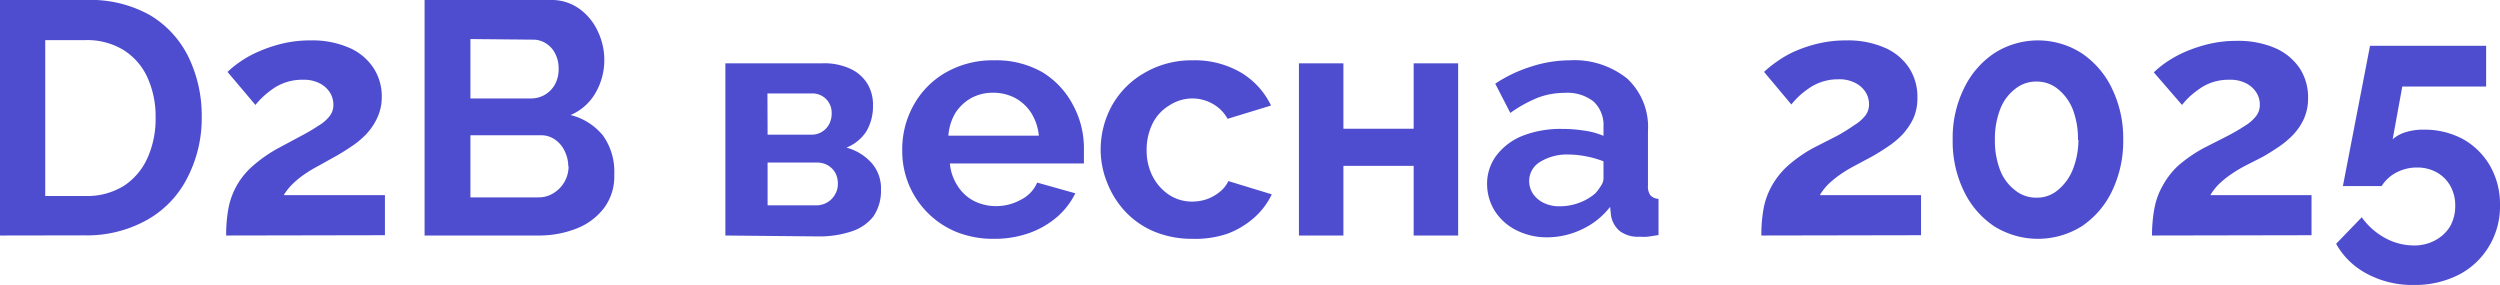
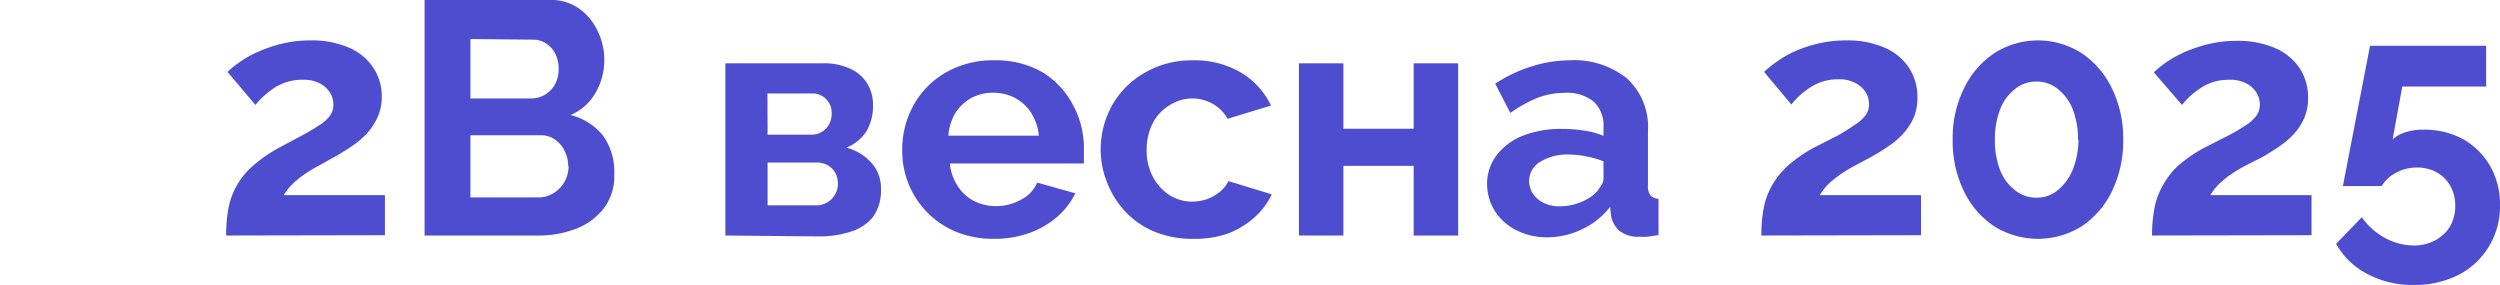
<svg xmlns="http://www.w3.org/2000/svg" viewBox="0 0 165.81 18.9">
  <defs>
    <style>.cls-1{fill:#4e4dd0;}</style>
  </defs>
  <g id="Слой_2" data-name="Слой 2">
    <g id="Слой_2-2" data-name="Слой 2">
-       <path class="cls-1" d="M0,15.62V0H5.68A8.1,8.1,0,0,1,9.94,1a6.62,6.62,0,0,1,2.58,2.82,8.92,8.92,0,0,1,.86,3.93,8.6,8.6,0,0,1-1,4.13,6.63,6.63,0,0,1-2.67,2.73,8.16,8.16,0,0,1-4.08,1ZM10.32,7.79a6.21,6.21,0,0,0-.55-2.67A4.19,4.19,0,0,0,8.18,3.31a4.63,4.63,0,0,0-2.5-.65H3V13H5.68a4.63,4.63,0,0,0,2.53-.67,4.31,4.31,0,0,0,1.57-1.85A6.31,6.31,0,0,0,10.32,7.79Z" />
      <path class="cls-1" d="M15,15.62a9.76,9.76,0,0,1,.15-1.8,4.94,4.94,0,0,1,1.6-2.8,9.31,9.31,0,0,1,1.7-1.19L20,9a13,13,0,0,0,1.15-.68,2.54,2.54,0,0,0,.72-.63,1.19,1.19,0,0,0,.24-.74,1.49,1.49,0,0,0-.24-.83,1.73,1.73,0,0,0-.68-.6,2.3,2.3,0,0,0-1.1-.23,3.37,3.37,0,0,0-1,.13,3.52,3.52,0,0,0-.84.37,6.61,6.61,0,0,0-.71.54,5.91,5.91,0,0,0-.6.63L15.09,4.77a6.63,6.63,0,0,1,.83-.67,7,7,0,0,1,1.23-.68,9.44,9.44,0,0,1,1.58-.53,7.91,7.91,0,0,1,1.86-.21,6.11,6.11,0,0,1,2.55.48,3.65,3.65,0,0,1,1.62,1.33,3.44,3.44,0,0,1,.56,2A3.26,3.26,0,0,1,25,7.86a4.16,4.16,0,0,1-.73,1.06,5.78,5.78,0,0,1-1,.82c-.34.23-.68.44-1,.62L21.12,11a9.12,9.12,0,0,0-1,.61,5.74,5.74,0,0,0-.73.61,3.69,3.69,0,0,0-.57.72h6.71v2.66Z" />
      <path class="cls-1" d="M40.74,11.59a3.49,3.49,0,0,1-.68,2.21,4.22,4.22,0,0,1-1.83,1.36,6.76,6.76,0,0,1-2.52.46H28.16V0h8.36a3.13,3.13,0,0,1,1.9.58,3.75,3.75,0,0,1,1.23,1.5A4.36,4.36,0,0,1,40.08,4a4.32,4.32,0,0,1-.57,2.14,3.47,3.47,0,0,1-1.67,1.49A4,4,0,0,1,40,9,4.12,4.12,0,0,1,40.74,11.59Zm-9.54-9V6.53h4a1.84,1.84,0,0,0,.93-.24,1.82,1.82,0,0,0,.67-.68,2.08,2.08,0,0,0,.25-1.06,2.12,2.12,0,0,0-.23-1,1.7,1.7,0,0,0-.62-.68,1.57,1.57,0,0,0-.86-.24ZM37.69,11A2.3,2.3,0,0,0,37.44,10a1.89,1.89,0,0,0-.64-.75,1.62,1.62,0,0,0-.94-.28H31.2v4.12h4.51a1.84,1.84,0,0,0,1-.28,2.08,2.08,0,0,0,1-1.75Z" />
      <path class="cls-1" d="M48.11,15.62V4.2h6.43a4.09,4.09,0,0,1,1.92.39,2.59,2.59,0,0,1,1.09,1A2.66,2.66,0,0,1,57.9,7a3.27,3.27,0,0,1-.42,1.68,2.81,2.81,0,0,1-1.34,1.11,3.41,3.41,0,0,1,1.65,1,2.53,2.53,0,0,1,.64,1.8,3,3,0,0,1-.5,1.76,3,3,0,0,1-1.46,1,6.78,6.78,0,0,1-2.24.33Zm2.8-6.69h2.88A1.3,1.3,0,0,0,55,8.22a1.51,1.51,0,0,0,.16-.71,1.29,1.29,0,0,0-.36-.93,1.27,1.27,0,0,0-1-.38h-2.9Zm0,4.69h3.23a1.4,1.4,0,0,0,.73-.2,1.34,1.34,0,0,0,.51-.52,1.33,1.33,0,0,0,.19-.71,1.54,1.54,0,0,0-.17-.73,1.41,1.41,0,0,0-.5-.5,1.47,1.47,0,0,0-.74-.18H50.91Z" />
      <path class="cls-1" d="M65.91,15.84a6.53,6.53,0,0,1-2.51-.47A5.78,5.78,0,0,1,59.84,10a6,6,0,0,1,.74-3,5.63,5.63,0,0,1,2.11-2.17A6.26,6.26,0,0,1,65.93,4a6.18,6.18,0,0,1,3.24.81,5.59,5.59,0,0,1,2,2.16,6,6,0,0,1,.72,2.89c0,.17,0,.35,0,.53s0,.33,0,.45H63a3.24,3.24,0,0,0,.52,1.5,2.8,2.8,0,0,0,1.1,1,3.24,3.24,0,0,0,1.44.33,3.34,3.34,0,0,0,1.66-.43,2.25,2.25,0,0,0,1.07-1.13l2.53.71a5,5,0,0,1-1.2,1.56,5.86,5.86,0,0,1-1.84,1.07A6.9,6.9,0,0,1,65.91,15.84ZM62.9,9h6a3.42,3.42,0,0,0-.5-1.5,2.91,2.91,0,0,0-1.07-1,3.13,3.13,0,0,0-1.47-.35,3,3,0,0,0-1.44.35,3,3,0,0,0-1.06,1A3.41,3.41,0,0,0,62.9,9Z" />
      <path class="cls-1" d="M79.11,15.84a6.56,6.56,0,0,1-2.53-.47,5.58,5.58,0,0,1-1.91-1.3,5.93,5.93,0,0,1-1.22-1.91A5.84,5.84,0,0,1,73,9.92,6.06,6.06,0,0,1,73.75,7a5.7,5.7,0,0,1,2.11-2.14A6.19,6.19,0,0,1,79.09,4a6.07,6.07,0,0,1,3.21.81A5.11,5.11,0,0,1,84.3,7l-2.88.88a2.56,2.56,0,0,0-1-1,2.73,2.73,0,0,0-1.36-.35A2.81,2.81,0,0,0,77.54,7a2.9,2.9,0,0,0-1.09,1.18,3.89,3.89,0,0,0-.4,1.78,3.72,3.72,0,0,0,.41,1.76,3.27,3.27,0,0,0,1.09,1.21,2.76,2.76,0,0,0,1.52.44,3,3,0,0,0,1-.17,3,3,0,0,0,.85-.49,2,2,0,0,0,.55-.7l2.88.88a4.85,4.85,0,0,1-1.16,1.54,5.67,5.67,0,0,1-1.78,1.07A6.64,6.64,0,0,1,79.11,15.84Z" />
      <path class="cls-1" d="M86.15,15.62V4.2H89.1V8.54h4.66V4.2h2.95V15.62H93.76V11H89.1v4.62Z" />
      <path class="cls-1" d="M98.63,12.25a3.12,3.12,0,0,1,.62-1.94A4.05,4.05,0,0,1,101,9a6.91,6.91,0,0,1,2.58-.45,9.27,9.27,0,0,1,1.47.11,5,5,0,0,1,1.3.35V8.41a2.15,2.15,0,0,0-.65-1.67,2.8,2.8,0,0,0-1.93-.58,5,5,0,0,0-1.8.33,8.91,8.91,0,0,0-1.8,1l-1-1.94a9.28,9.28,0,0,1,2.34-1.12A8.4,8.4,0,0,1,104.08,4a5.61,5.61,0,0,1,3.84,1.21,4.38,4.38,0,0,1,1.38,3.47v3.62a1,1,0,0,0,.16.65.8.8,0,0,0,.54.24v2.4l-.72.11a3.79,3.79,0,0,1-.53,0,2,2,0,0,1-1.34-.39,1.75,1.75,0,0,1-.56-1l-.06-.59a5.05,5.05,0,0,1-1.87,1.49,5.36,5.36,0,0,1-2.29.53,4.49,4.49,0,0,1-2.06-.47,3.62,3.62,0,0,1-1.43-1.28A3.4,3.4,0,0,1,98.63,12.25Zm7.17.58a3.35,3.35,0,0,0,.39-.52.88.88,0,0,0,.16-.47V10.7a6.44,6.44,0,0,0-1.15-.33,6.1,6.1,0,0,0-1.16-.12,3.36,3.36,0,0,0-1.88.48,1.47,1.47,0,0,0-.74,1.28,1.53,1.53,0,0,0,.24.82,1.81,1.81,0,0,0,.71.62,2.32,2.32,0,0,0,1.1.23,3.6,3.6,0,0,0,1.29-.24A3.44,3.44,0,0,0,105.8,12.83Z" />
      <path class="cls-1" d="M116.82,15.62a9.76,9.76,0,0,1,.15-1.8,5,5,0,0,1,.54-1.49A5.31,5.31,0,0,1,118.57,11a9.31,9.31,0,0,1,1.7-1.19L121.86,9A13,13,0,0,0,123,8.29a2.69,2.69,0,0,0,.72-.63,1.19,1.19,0,0,0,.24-.74,1.49,1.49,0,0,0-.24-.83,1.76,1.76,0,0,0-.69-.6,2.27,2.27,0,0,0-1.1-.23,3.38,3.38,0,0,0-1.81.5,6.76,6.76,0,0,0-.72.54,5.8,5.8,0,0,0-.59.63L117,4.77a6.63,6.63,0,0,1,.83-.67A7,7,0,0,1,119,3.42a9.14,9.14,0,0,1,1.58-.53,7.91,7.91,0,0,1,1.86-.21,6.11,6.11,0,0,1,2.55.48,3.65,3.65,0,0,1,1.62,1.33,3.51,3.51,0,0,1,.56,2,3.26,3.26,0,0,1-.28,1.39,4.43,4.43,0,0,1-.73,1.06,5.78,5.78,0,0,1-1,.82c-.34.23-.68.44-1,.62L123,11a9.12,9.12,0,0,0-1,.61,6.68,6.68,0,0,0-.74.61,3.65,3.65,0,0,0-.56.72h6.71v2.66Z" />
      <path class="cls-1" d="M140.82,9.27a7.62,7.62,0,0,1-.74,3.4,5.82,5.82,0,0,1-2,2.33,5.48,5.48,0,0,1-5.83,0,5.82,5.82,0,0,1-2-2.33,7.49,7.49,0,0,1-.74-3.4,7.41,7.41,0,0,1,.74-3.39,5.85,5.85,0,0,1,2-2.34,5.37,5.37,0,0,1,5.83,0,5.85,5.85,0,0,1,2,2.34A7.54,7.54,0,0,1,140.82,9.27Zm-3,0a5.45,5.45,0,0,0-.34-2,3.26,3.26,0,0,0-1-1.37,2.17,2.17,0,0,0-1.4-.49,2.2,2.2,0,0,0-1.43.49,3.09,3.09,0,0,0-1,1.37,5.45,5.45,0,0,0-.34,2,5.41,5.41,0,0,0,.34,2,3.08,3.08,0,0,0,1,1.35,2.2,2.2,0,0,0,1.43.49,2.13,2.13,0,0,0,1.39-.49,3.4,3.4,0,0,0,1-1.36A5.42,5.42,0,0,0,137.85,9.27Z" />
      <path class="cls-1" d="M142.73,15.62a9.71,9.71,0,0,1,.16-1.8,4.74,4.74,0,0,1,.54-1.49,5.26,5.26,0,0,1,1-1.31,9.41,9.41,0,0,1,1.71-1.19L147.77,9a13.35,13.35,0,0,0,1.16-.68,2.63,2.63,0,0,0,.71-.63,1.19,1.19,0,0,0,.24-.74,1.49,1.49,0,0,0-.24-.83,1.73,1.73,0,0,0-.68-.6,2.27,2.27,0,0,0-1.1-.23,3.42,3.42,0,0,0-1,.13,3.28,3.28,0,0,0-.83.37,6.76,6.76,0,0,0-.72.54,5,5,0,0,0-.59.63l-1.87-2.16a6.44,6.44,0,0,1,.82-.67,7.81,7.81,0,0,1,1.23-.68,9.56,9.56,0,0,1,1.59-.53,7.91,7.91,0,0,1,1.86-.21,6.17,6.17,0,0,1,2.55.48,3.77,3.77,0,0,1,1.62,1.33,3.51,3.51,0,0,1,.56,2,3.26,3.26,0,0,1-.29,1.39,3.92,3.92,0,0,1-.73,1.06,6.14,6.14,0,0,1-1,.82c-.35.23-.68.44-1,.62L148.9,11a9.12,9.12,0,0,0-1,.61,5.87,5.87,0,0,0-.74.61,3.65,3.65,0,0,0-.56.72h6.71v2.66Z" />
      <path class="cls-1" d="M160.07,18.9a6.35,6.35,0,0,1-3.06-.73,5,5,0,0,1-2.07-2l1.7-1.76a4.61,4.61,0,0,0,1.54,1.37,4,4,0,0,0,1.91.5,2.87,2.87,0,0,0,1.4-.33,2.57,2.57,0,0,0,1-.92,2.68,2.68,0,0,0,.35-1.37,2.64,2.64,0,0,0-.33-1.34,2.33,2.33,0,0,0-.9-.89,2.66,2.66,0,0,0-1.3-.32,2.92,2.92,0,0,0-1.35.32,2.54,2.54,0,0,0-1,.91h-2.57l1.8-9.3h7.7V5.74h-5.56l-.64,3.5a2.28,2.28,0,0,1,.79-.45,3.8,3.8,0,0,1,1.26-.19,5.37,5.37,0,0,1,2.64.64A4.76,4.76,0,0,1,165.15,11a5.11,5.11,0,0,1,.66,2.61,5.1,5.1,0,0,1-.75,2.76,5,5,0,0,1-2,1.86A6.43,6.43,0,0,1,160.07,18.9Z" />
    </g>
  </g>
</svg>